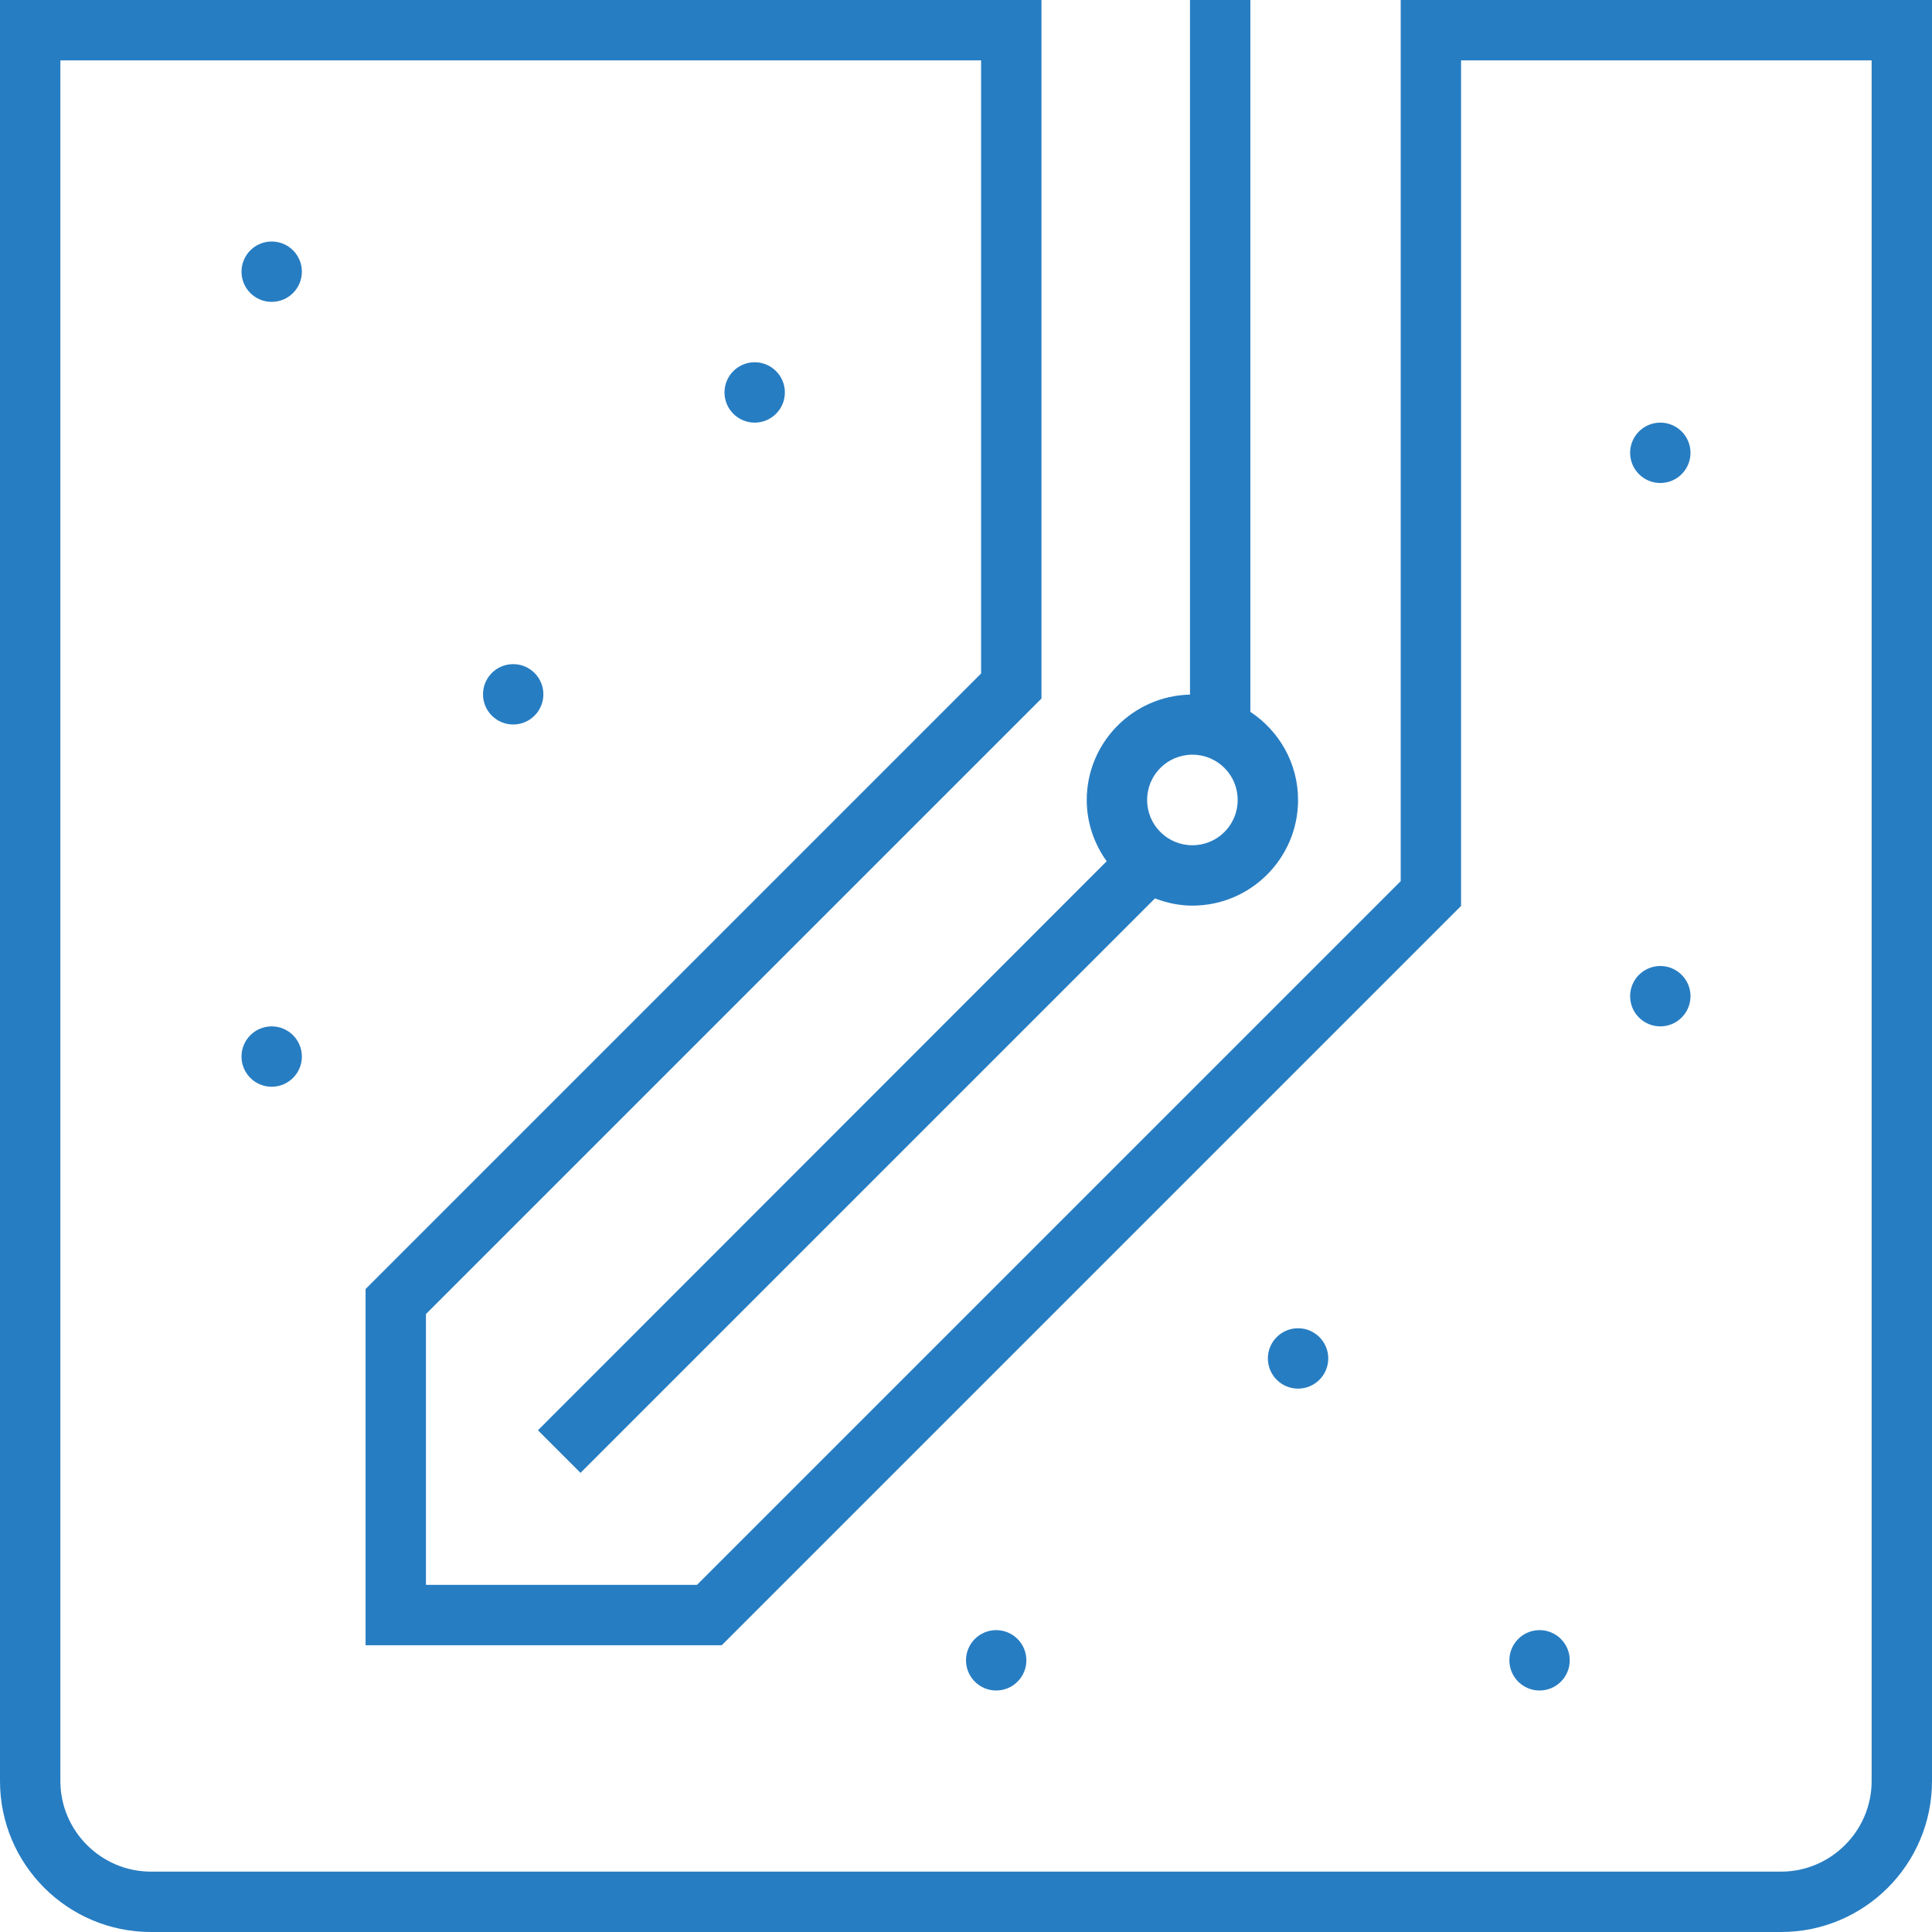
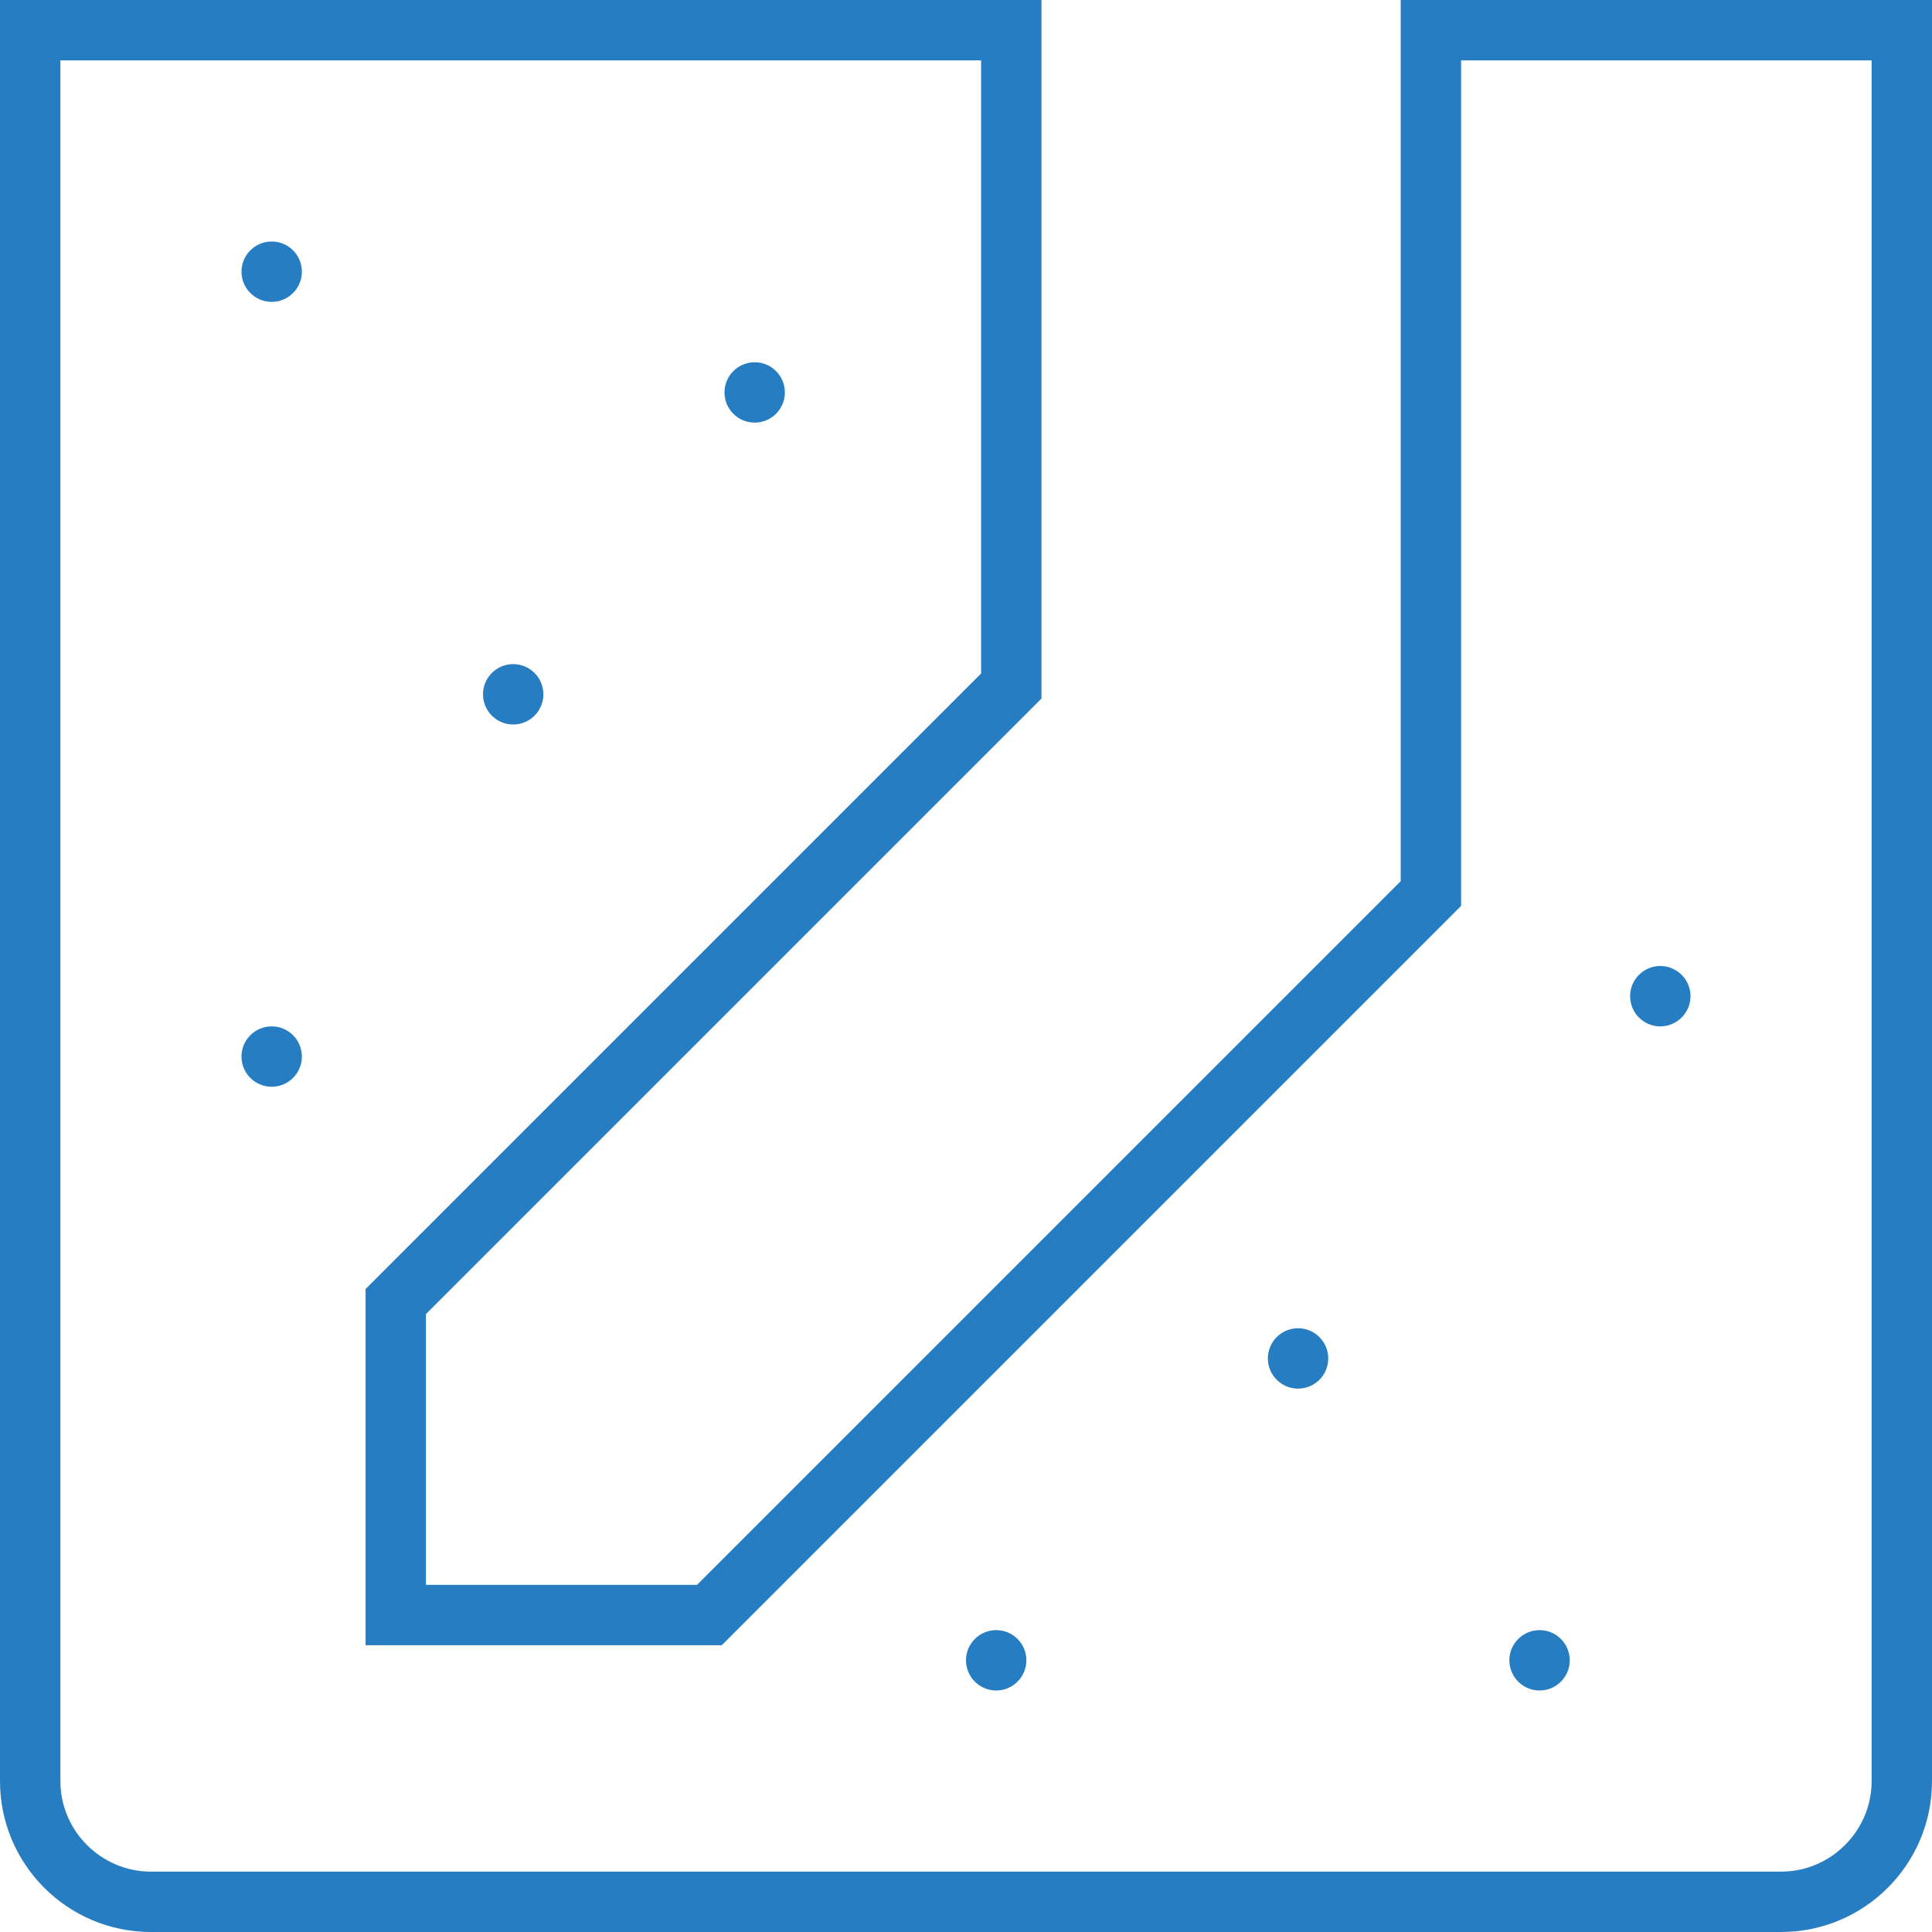
<svg xmlns="http://www.w3.org/2000/svg" version="1.1" x="0px" y="0px" viewBox="0 0 64 64" style="enable-background:new 0 0 64 64;" xml:space="preserve">
  <style type="text/css">
	.st0{fill:#277DC2;}
</style>
  <g id="Layer_10">
    <path class="st0" d="M59,64H5c-2.76,0-5-2.24-5-5V0h34.5v23.14L14.11,43.53v8.97h8.98L46.4,29.19V0H64v59C64,61.76,61.76,64,59,64z    M2,2v57c0,1.65,1.35,3,3,3h54c1.65,0,3-1.35,3-3V2H48.4v28.01L23.91,54.5h-11.8V42.7L32.5,22.31V2H2z" />
  </g>
  <g id="Layer_12">
-     <path class="st0" d="M41.42,23.58V0h-2v23.01C37.53,23.05,36,24.6,36,26.5c0,0.76,0.25,1.46,0.66,2.03L17.82,47.38l1.41,1.41   l19.03-19.03c0.39,0.15,0.8,0.24,1.24,0.24c1.93,0,3.5-1.57,3.5-3.5C43,25.28,42.37,24.21,41.42,23.58z M39.5,28   c-0.83,0-1.5-0.67-1.5-1.5s0.67-1.5,1.5-1.5s1.5,0.67,1.5,1.5S40.33,28,39.5,28z" />
-   </g>
+     </g>
  <g id="Layer_8">
    <circle class="st0" cx="9" cy="9" r="1" />
-     <circle class="st0" cx="55" cy="15" r="1" />
    <circle class="st0" cx="55" cy="33" r="1" />
    <circle class="st0" cx="43" cy="45" r="1" />
    <circle class="st0" cx="51" cy="55" r="1" />
    <circle class="st0" cx="33" cy="55" r="1" />
    <circle class="st0" cx="9" cy="35" r="1" />
    <circle class="st0" cx="25" cy="13" r="1" />
    <circle class="st0" cx="17" cy="23" r="1" />
  </g>
</svg>